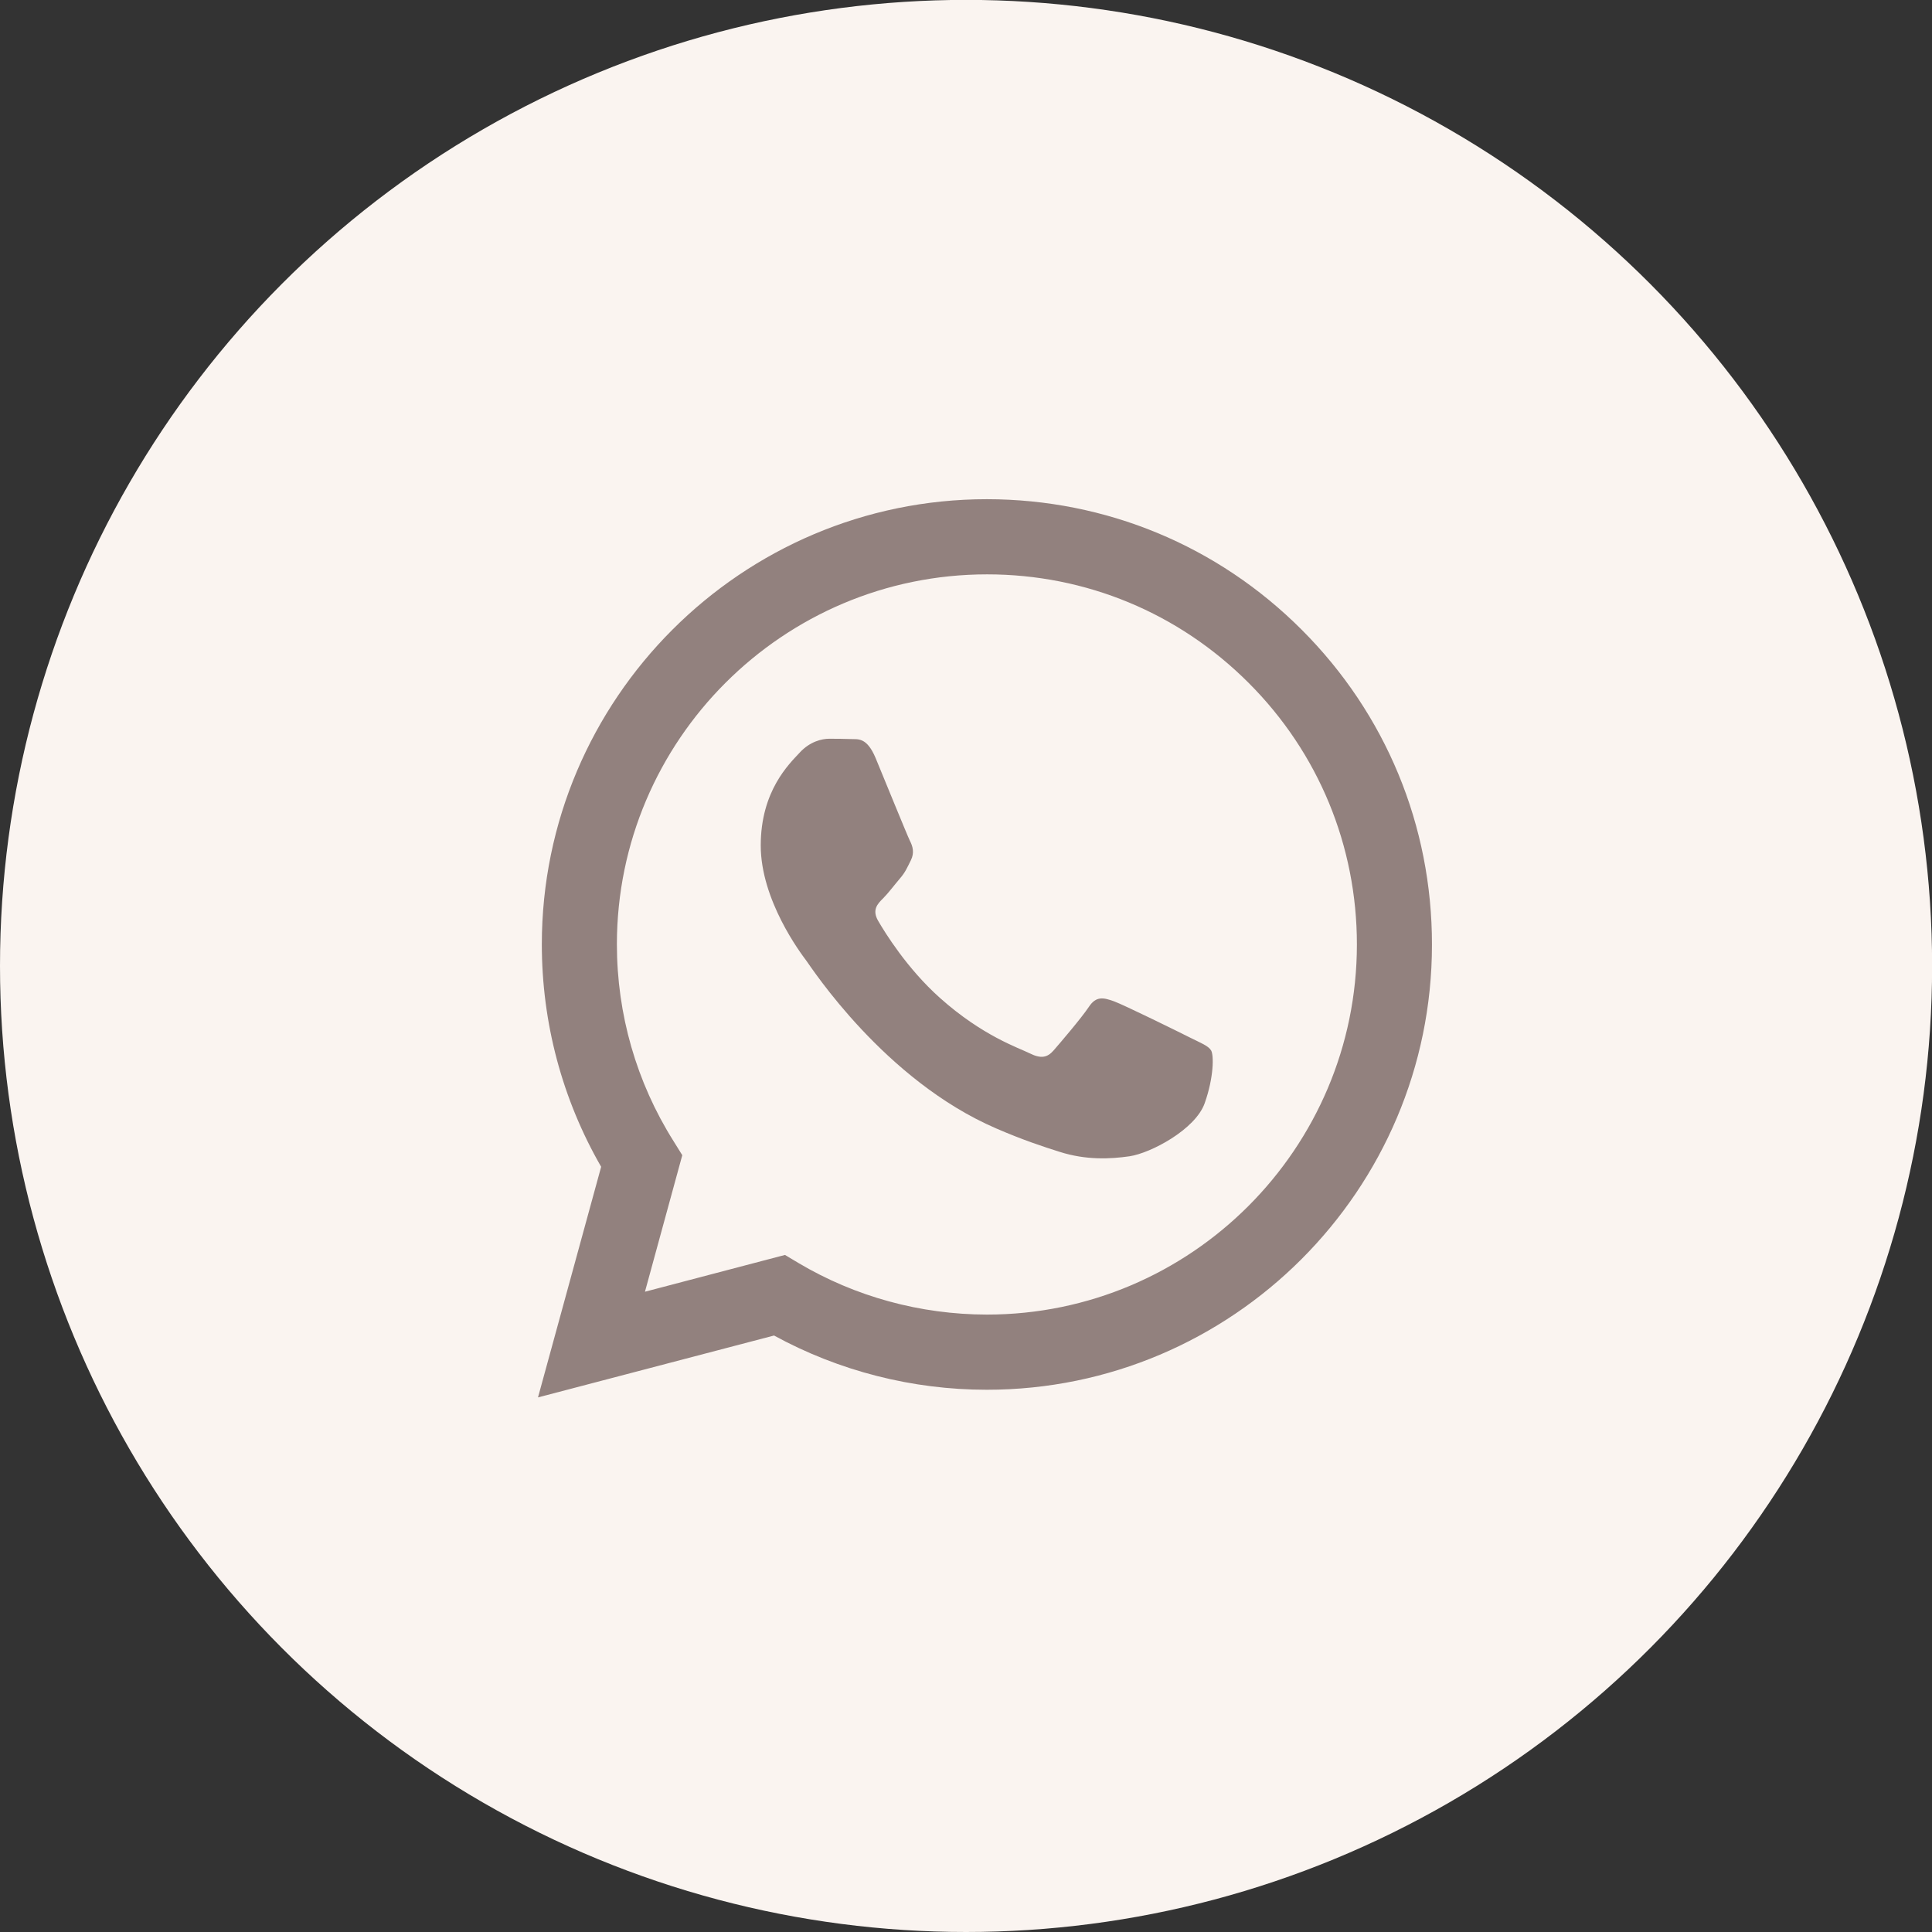
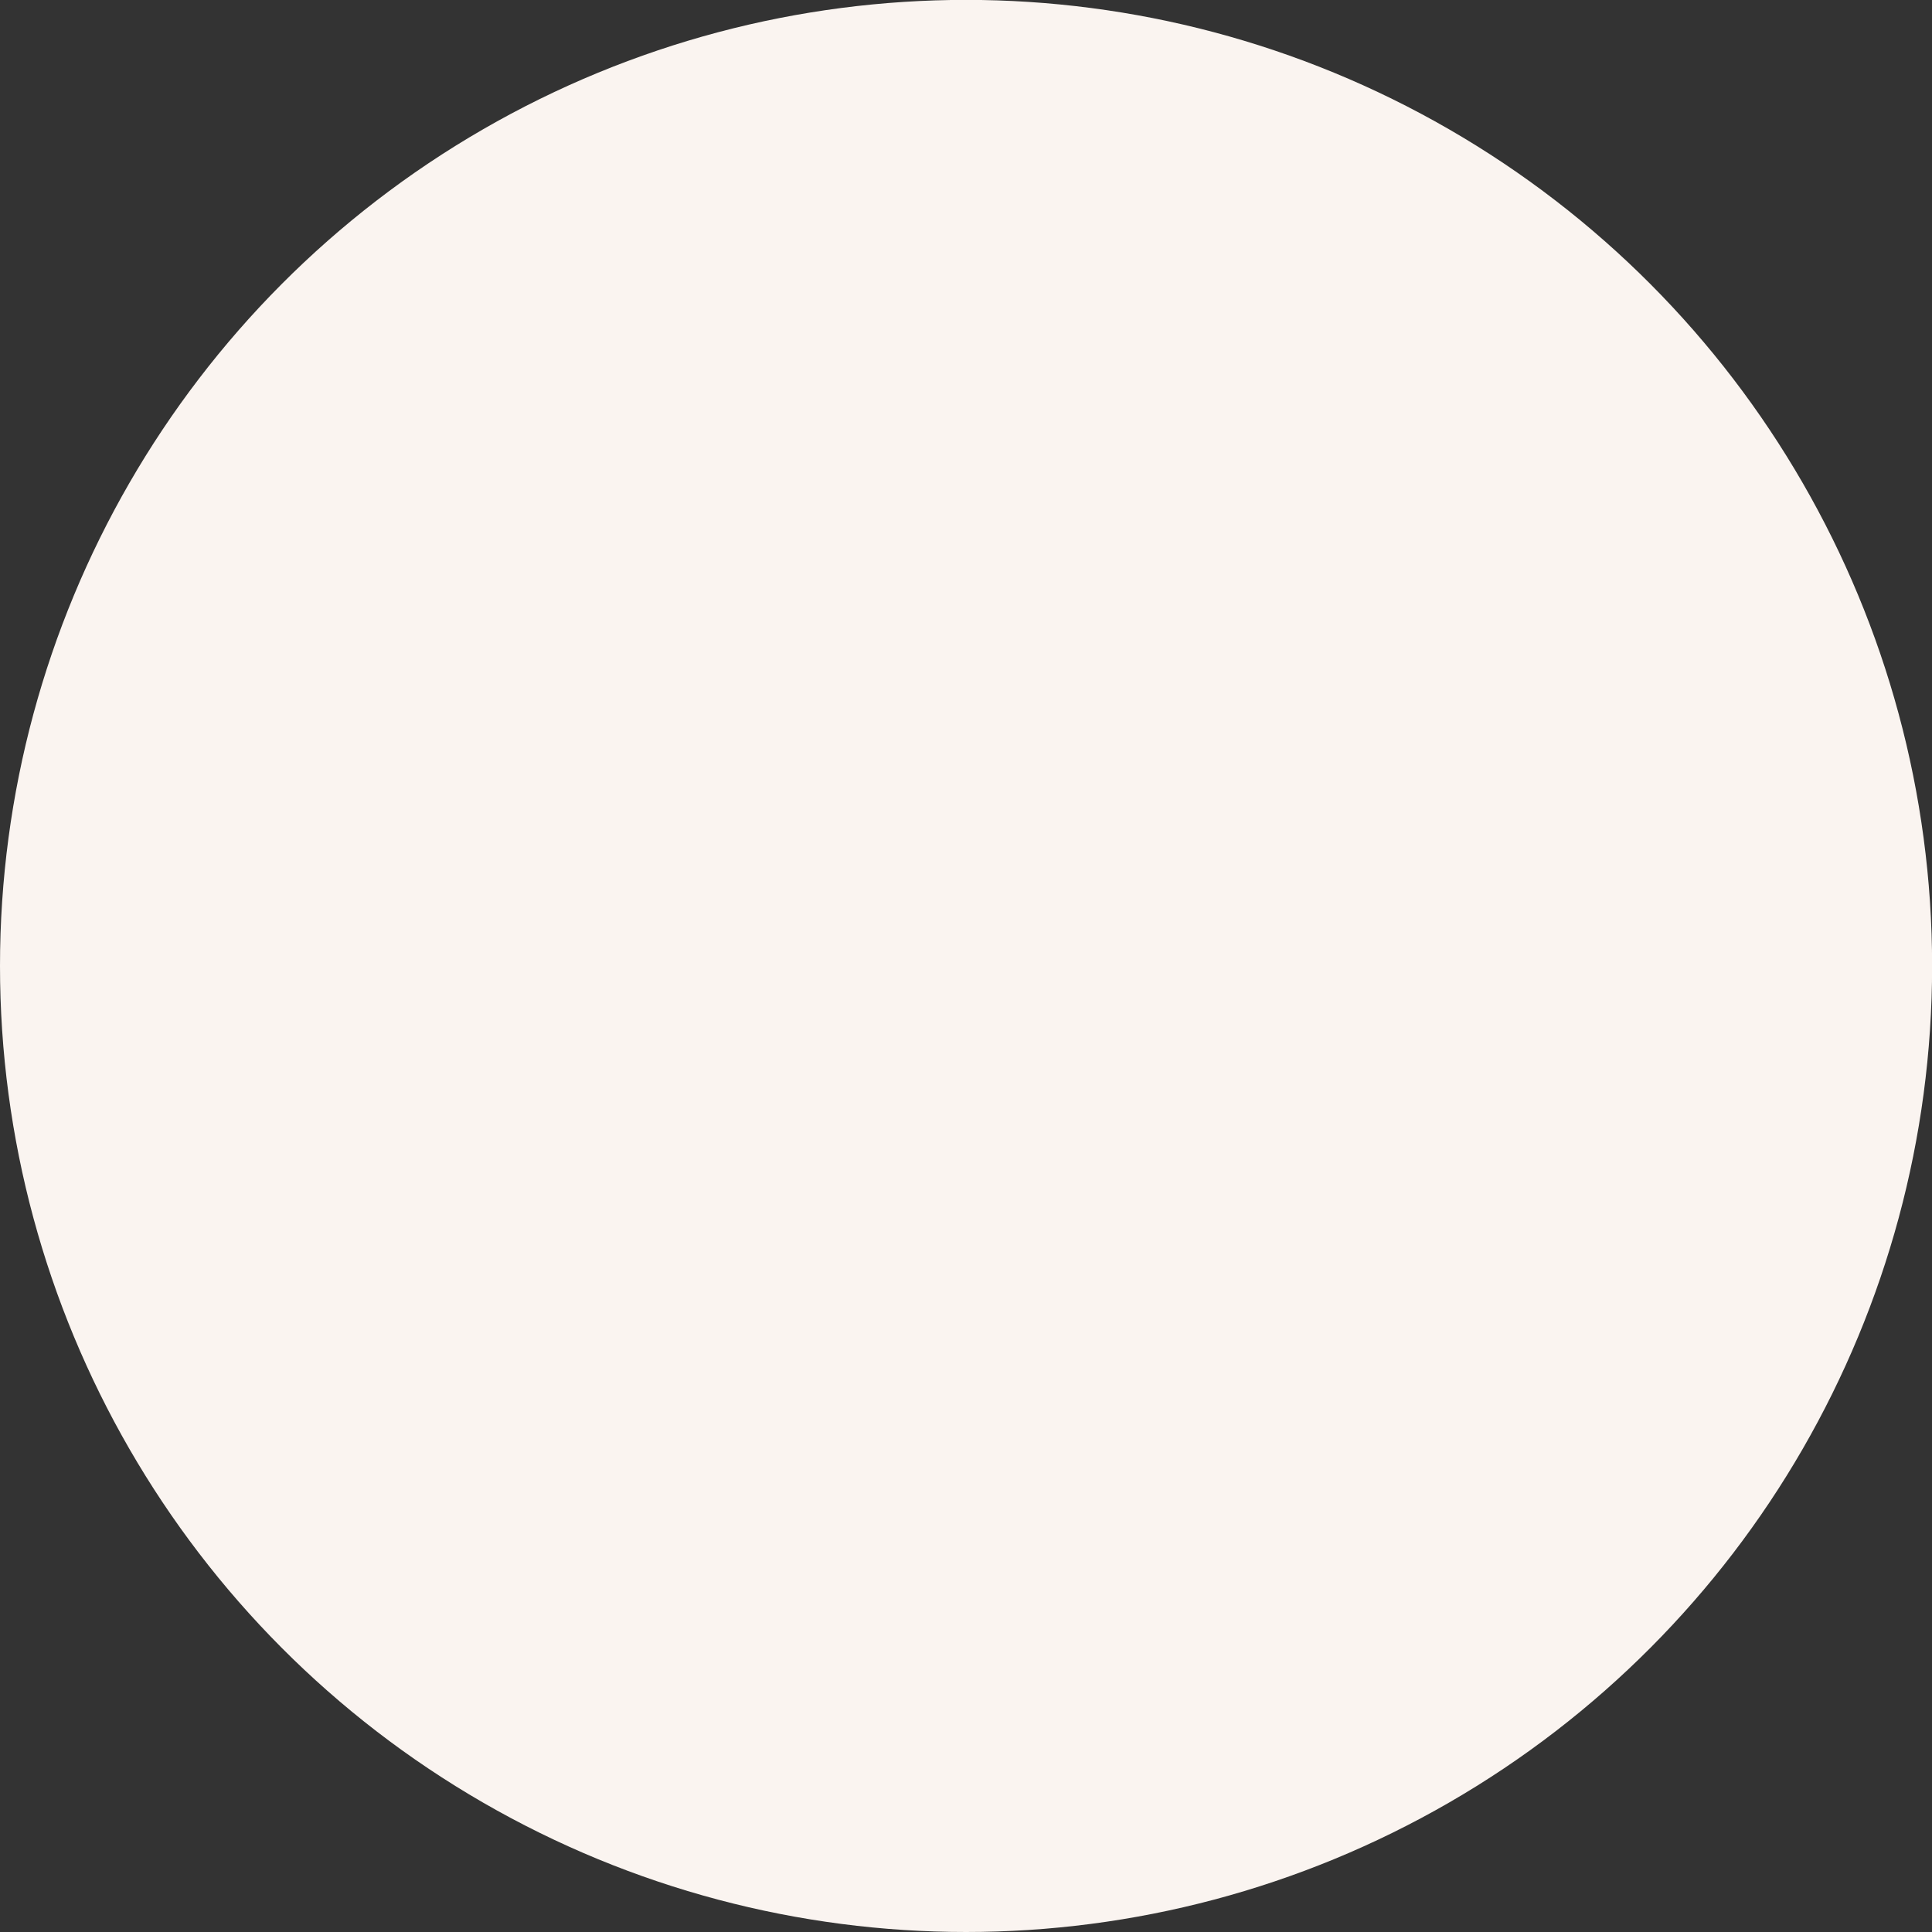
<svg xmlns="http://www.w3.org/2000/svg" xml:space="preserve" width="56px" height="56px" shape-rendering="geometricPrecision" text-rendering="geometricPrecision" image-rendering="optimizeQuality" fill-rule="evenodd" clip-rule="evenodd" viewBox="0 0 18171 18171">
  <rect x="0" y="0" width="18171" height="18171" fill="#333333" stroke="none" />
  <g id="Слой_x0020_1">
    <circle fill="#FAF4F0" cx="9086" cy="9085" r="9086" />
-     <path fill="#92817E" d="M12243 5923c-790,-791 -1841,-1227 -2961,-1228 -2307,0 -4185,1878 -4186,4186 0,738 192,1458 558,2093l-594 2169 2220 -582c611,334 1300,510 2000,510l2 0c2307,0 4186,-1878 4186,-4186 1,-1119 -434,-2171 -1225,-2962zm-2961 6441l-1 0c-625,-1 -1237,-168 -1771,-485l-127 -76 -1317 346 351 -1284 -82 -132c-349,-554 -533,-1194 -533,-1852 1,-1918 1562,-3479 3482,-3479 929,0 1803,363 2460,1021 657,657 1018,1532 1018,2461 -1,1919 -1562,3480 -3480,3480zm1909 -2606c-105,-53 -619,-306 -715,-341 -96,-34 -166,-52 -235,53 -70,105 -271,340 -332,410 -61,70 -122,78 -226,26 -105,-52 -442,-163 -841,-519 -312,-278 -521,-620 -582,-725 -61,-104 -7,-161 46,-213 47,-47 104,-123 156,-184 53,-61 70,-104 105,-174 35,-70 18,-131 -9,-183 -26,-53 -235,-567 -322,-777 -85,-204 -171,-176 -235,-180 -61,-2 -131,-3 -201,-3 -70,0 -183,26 -279,131 -96,104 -366,357 -366,873 0,514 375,1012 427,1081 52,70 737,1127 1787,1580 249,108 444,172 596,220 251,80 479,68 659,42 201,-30 619,-253 706,-498 87,-244 87,-453 61,-497 -26,-44 -96,-70 -200,-122z" />
  </g>
</svg>